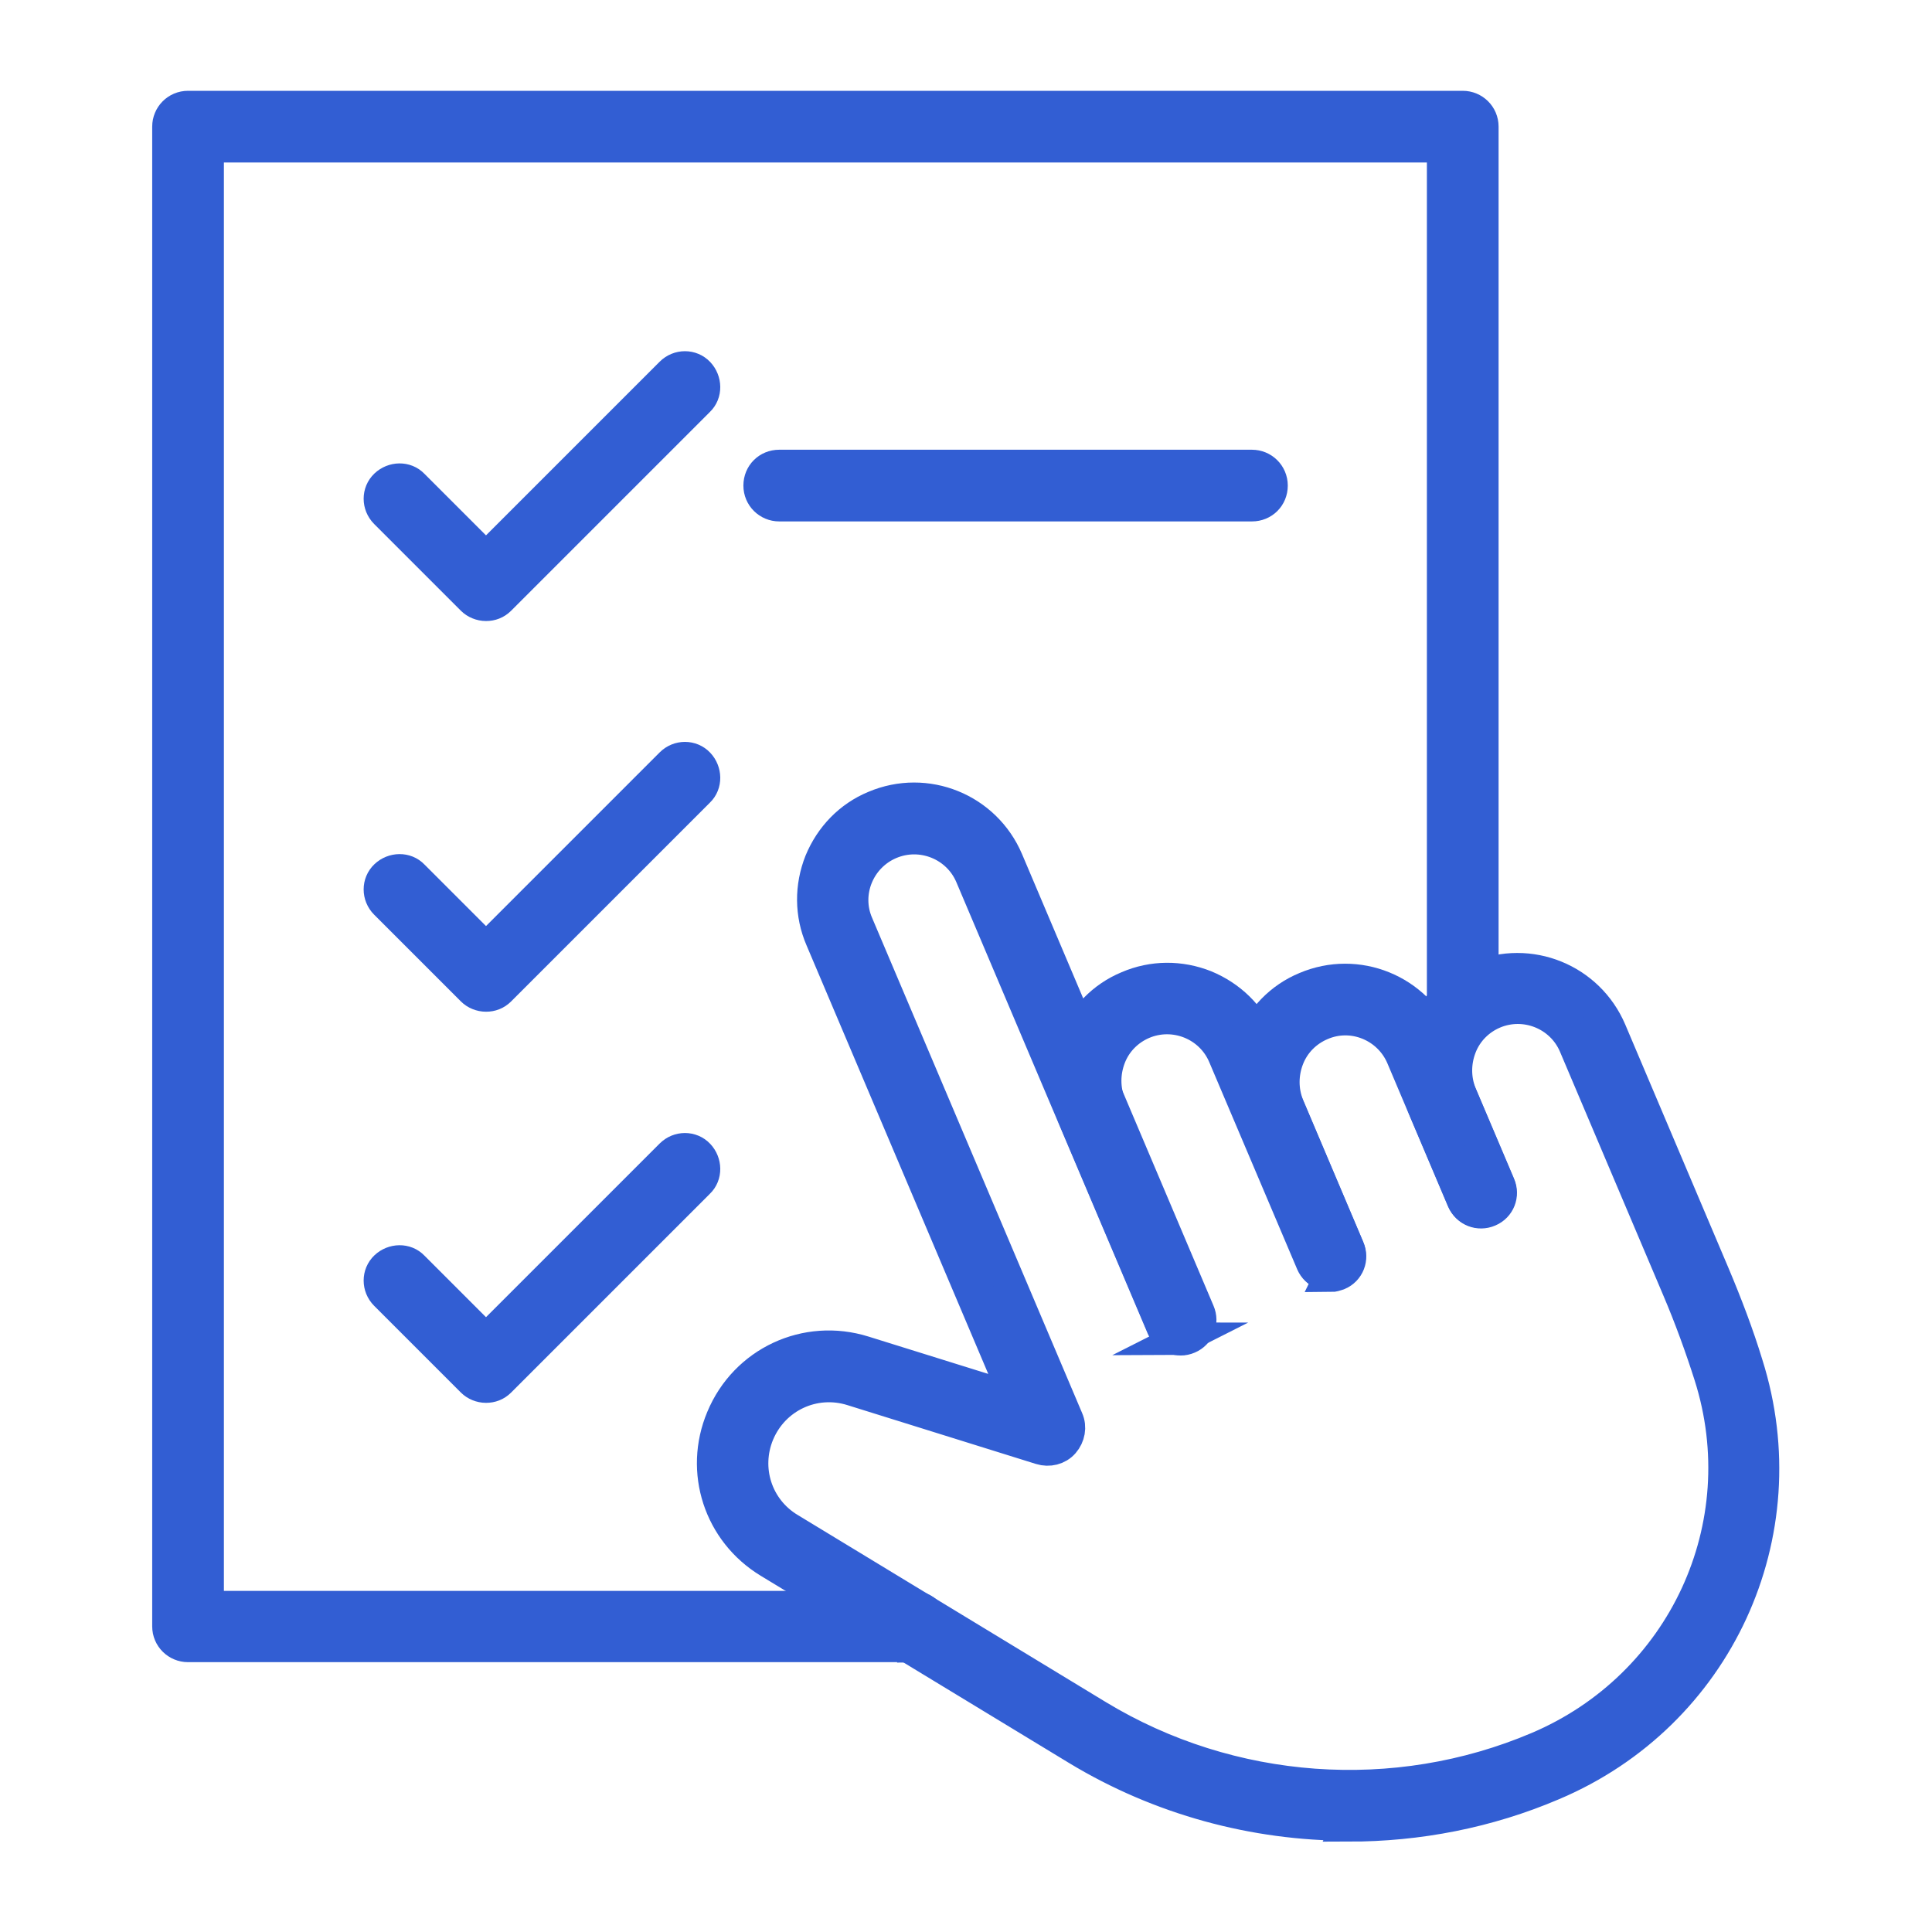
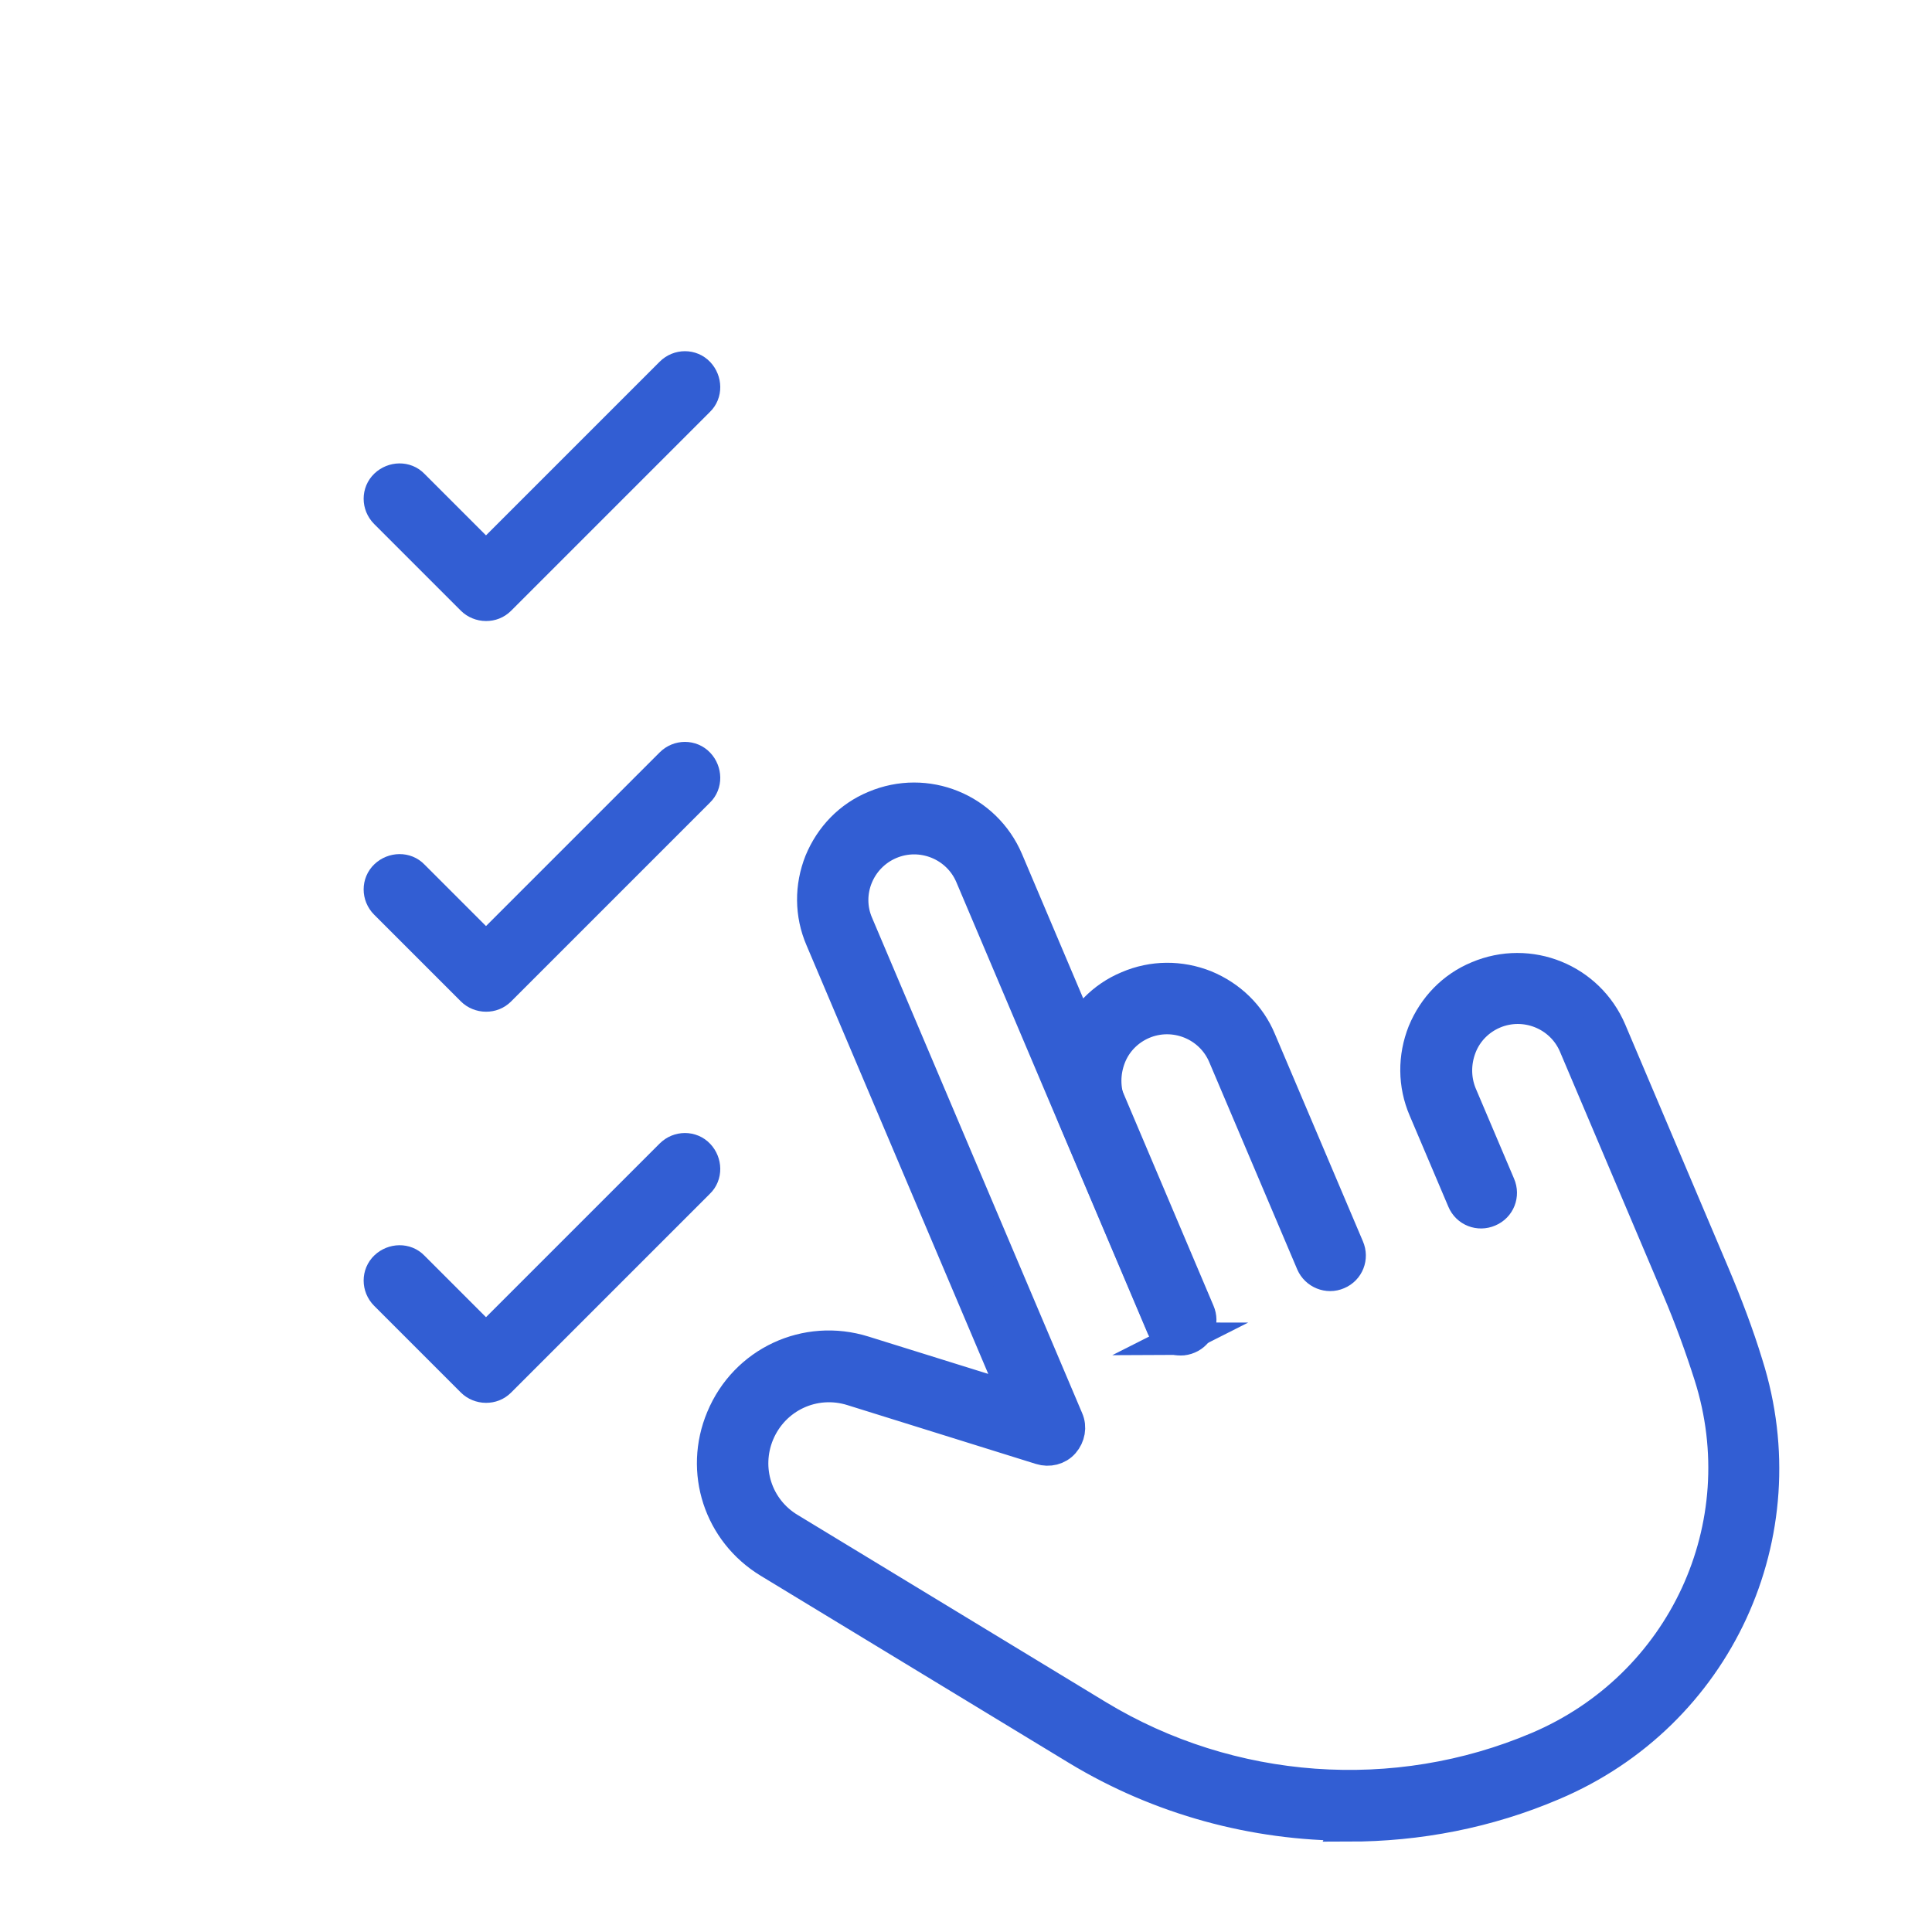
<svg xmlns="http://www.w3.org/2000/svg" id="Capa_1" data-name="Capa 1" viewBox="0 0 45 45">
  <defs>
    <style>
      .cls-1 {
        fill: #325ed3;
        stroke: #325ed3;
        stroke-miterlimit: 10;
        stroke-width: .75px;
      }
    </style>
  </defs>
-   <path class="cls-1" d="M21.27,38.34H4.38c-.25,0-.46-.2-.46-.46V2.95c0-.25.2-.46.46-.46h29.69c.25,0,.46.2.46.46v20.54c0,.25-.2.46-.46.46s-.46-.2-.46-.46V3.41H4.84v34.02h16.43c.25,0,.46.2.46.46s-.2.46-.46.46Z" />
  <g>
    <path class="cls-1" d="M31.42,42.5c-2.2,0-4.4-.59-6.33-1.76l-7.18-4.36c-1.15-.7-1.61-2.11-1.09-3.35.54-1.3,1.96-1.96,3.3-1.54l3.56,1.11-4.55-10.73c-.25-.58-.25-1.22-.02-1.8.24-.58.68-1.04,1.26-1.28,1.2-.51,2.58.05,3.09,1.25l4.46,10.52c.1.23,0,.5-.24.6-.23.1-.5-.01-.6-.24l-4.46-10.52c-.31-.73-1.16-1.07-1.89-.76-.73.31-1.08,1.16-.76,1.89l4.89,11.53c.08.18.04.39-.09.54-.13.15-.34.2-.53.14l-4.39-1.37c-.89-.28-1.83.16-2.19,1.02-.34.82-.04,1.76.73,2.22l7.18,4.36c3.09,1.87,6.93,2.15,10.25.74,3.39-1.44,5.12-5.17,4.01-8.67-.21-.66-.46-1.35-.75-2.03l-2.4-5.66c-.31-.73-1.16-1.07-1.89-.76-.35.15-.63.43-.77.79-.14.36-.14.75,0,1.1l.9,2.12c.1.23,0,.5-.24.6-.23.1-.5,0-.6-.24l-.9-2.12c-.25-.58-.25-1.22-.02-1.8.24-.58.68-1.04,1.26-1.28,1.2-.51,2.58.05,3.09,1.25l2.4,5.66c.3.71.57,1.42.78,2.11,1.25,3.95-.69,8.16-4.52,9.78-1.52.65-3.14.96-4.76.96ZM24.51,32.86h0s0,0,0,0Z" />
    <path class="cls-1" d="M27.5,31.18c-.18,0-.35-.1-.42-.28l-2.05-4.83c-.25-.58-.25-1.22-.02-1.8.24-.58.68-1.04,1.26-1.28.58-.25,1.22-.25,1.8-.02.58.24,1.04.68,1.28,1.26l2.05,4.83c.1.23,0,.5-.24.6-.23.1-.5-.01-.6-.24l-2.05-4.83c-.31-.73-1.16-1.07-1.89-.76-.35.15-.63.43-.77.79-.14.36-.14.75,0,1.1l2.05,4.83c.1.23,0,.5-.24.6-.06.02-.12.04-.18.04Z" />
-     <path class="cls-1" d="M31,29.7c-.18,0-.35-.1-.42-.28l-1.41-3.33c-.25-.58-.25-1.22-.02-1.8.24-.58.68-1.04,1.26-1.28,1.2-.51,2.58.05,3.09,1.25l1.41,3.33c.1.23,0,.5-.24.6-.23.1-.5-.01-.6-.24l-1.41-3.33c-.31-.73-1.16-1.08-1.89-.76-.35.15-.63.43-.77.79-.14.36-.14.75,0,1.1l1.41,3.33c.1.23,0,.5-.24.6-.06.02-.12.04-.18.04Z" />
  </g>
  <g>
    <path class="cls-1" d="M11.32,14.09c-.12,0-.24-.05-.32-.13l-2.02-2.02c-.18-.18-.18-.47,0-.64s.47-.18.64,0l1.7,1.7,4.31-4.31c.18-.18.47-.18.64,0s.18.47,0,.64l-4.63,4.63c-.09.09-.2.13-.32.13Z" />
-     <path class="cls-1" d="M29.16,11.77h-11.01c-.25,0-.46-.2-.46-.46s.2-.46.46-.46h11.01c.25,0,.46.2.46.46s-.2.46-.46.46Z" />
  </g>
  <path class="cls-1" d="M11.32,23.19c-.12,0-.24-.05-.32-.13l-2.02-2.02c-.18-.18-.18-.47,0-.64s.47-.18.64,0l1.7,1.7,4.31-4.31c.18-.18.47-.18.64,0s.18.47,0,.64l-4.63,4.63c-.09.09-.2.13-.32.13Z" />
  <path class="cls-1" d="M11.32,32.3c-.12,0-.24-.05-.32-.13l-2.02-2.02c-.18-.18-.18-.47,0-.64s.47-.18.64,0l1.7,1.7,4.31-4.31c.18-.18.47-.18.64,0s.18.47,0,.64l-4.63,4.63c-.09.09-.2.13-.32.13Z" />
</svg>